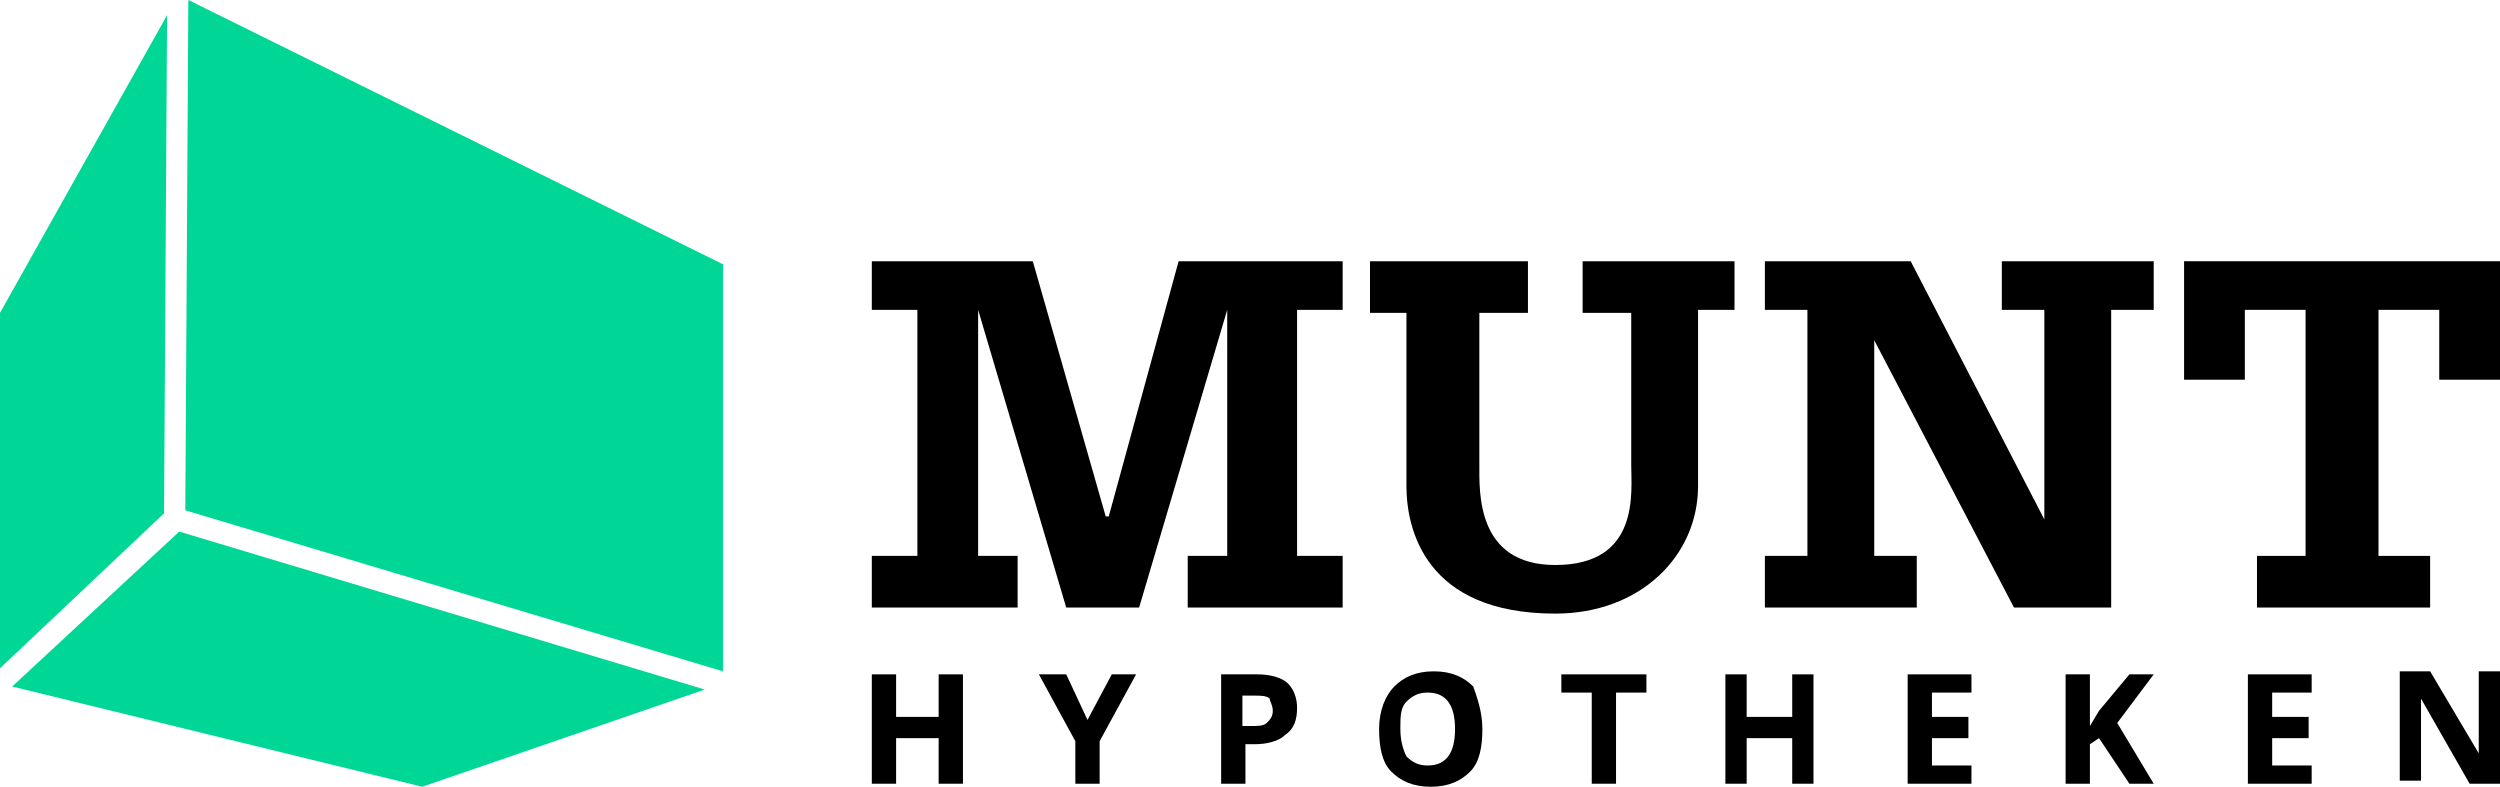
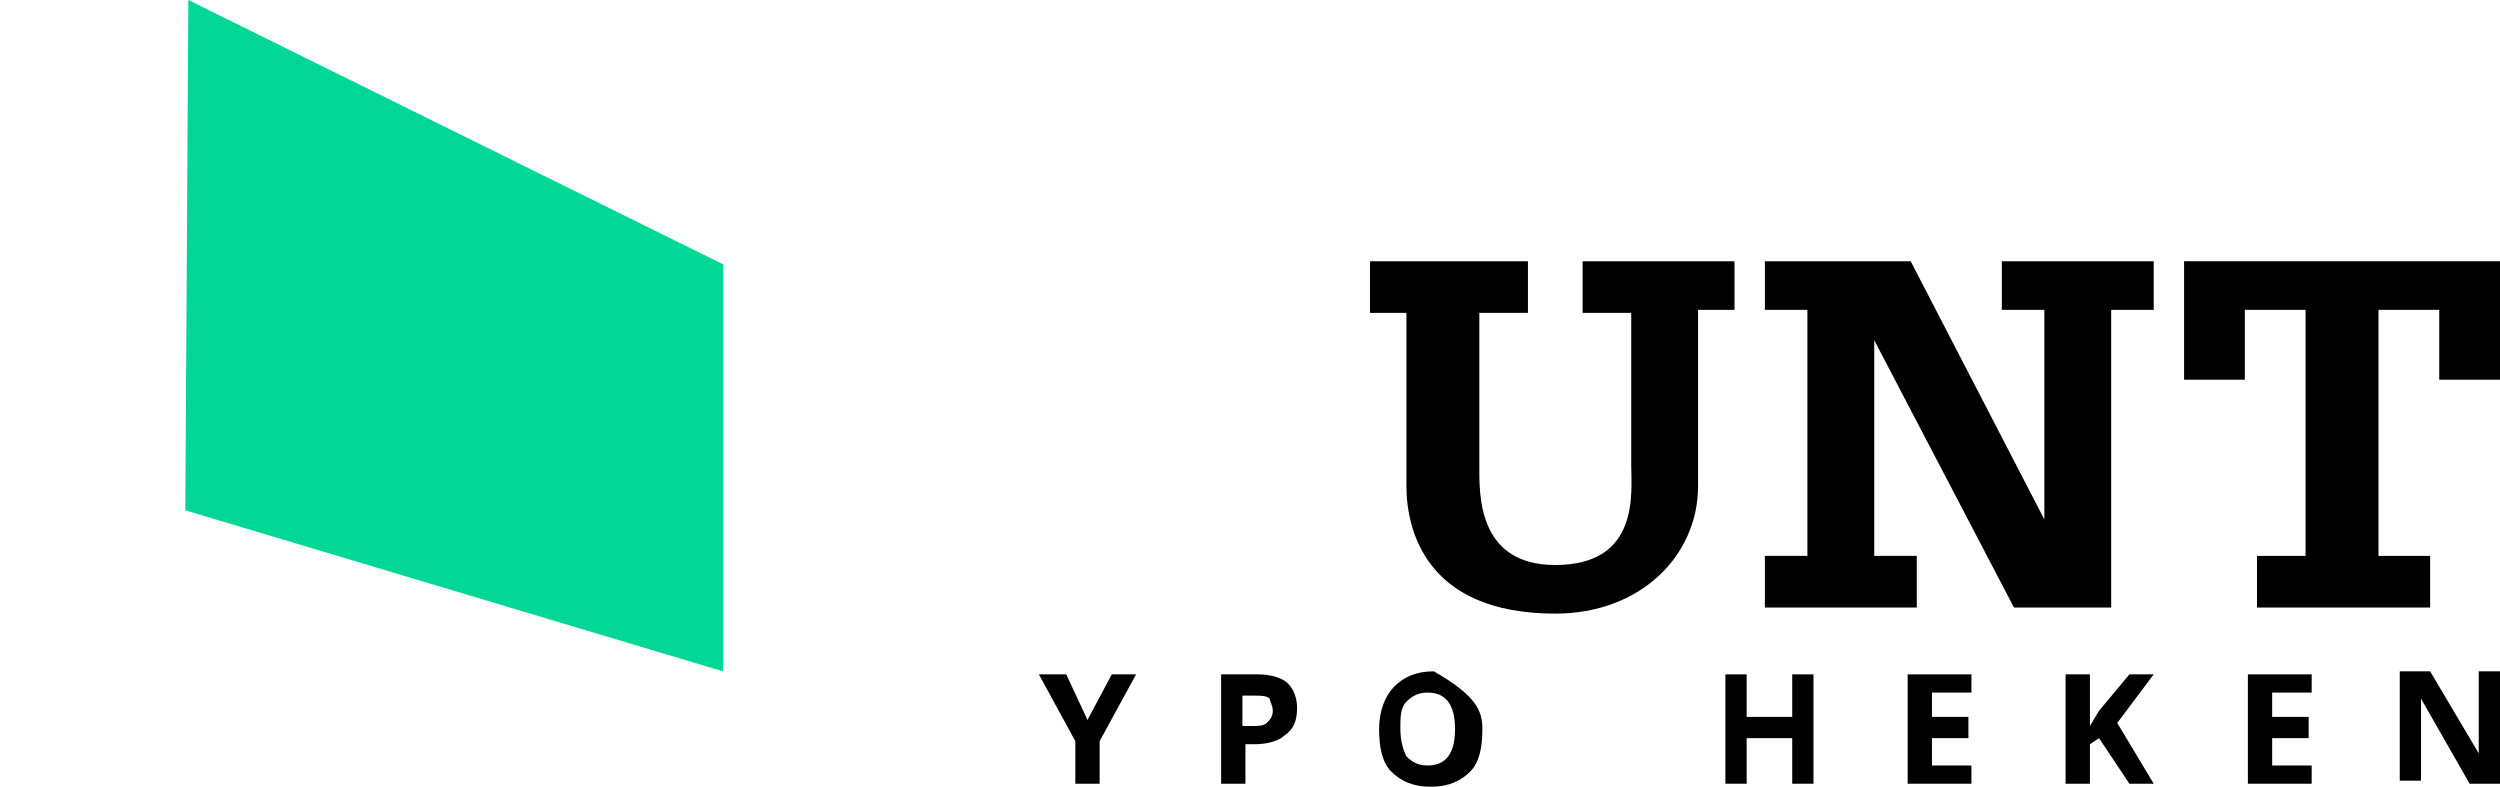
<svg xmlns="http://www.w3.org/2000/svg" version="1.1" id="Laag_1" x="0px" y="0px" viewBox="0 0 82.3 25.9" xml:space="preserve">
  <polygon points="71.9,8.6 71.9,12.5 73.9,12.5 73.9,10.2 75.9,10.2 75.9,18.3 74.3,18.3 74.3,20 80,20 80,18.3 78.3,18.3 78.3,10.2   80.3,10.2 80.3,12.5 82.3,12.5 82.3,8.6 " />
  <polygon points="58.1,20 63.1,20 63.1,18.3 61.7,18.3 61.7,11.2 61.7,11.2 66.3,20 69.5,20 69.5,10.2 70.9,10.2 70.9,8.6 65.9,8.6   65.9,10.2 67.3,10.2 67.3,17.1 67.3,17.1 62.9,8.6 58.1,8.6 58.1,10.2 59.5,10.2 59.5,18.3 58.1,18.3 " />
  <g>
    <path d="M57.1,8.6h-5v1.7h1.6v5c0,0.9,0.3,3.3-2.5,3.3c-2.6,0-2.5-2.4-2.5-3.3v-5h1.6V8.6h-5.2v1.7h1.2V16c0,1.4,0.6,4.2,4.9,4.2   c2.8,0,4.7-1.9,4.7-4.2v-5.8h1.2V8.6z" />
-     <polygon points="28.7,20 33.5,20 33.5,18.3 32.2,18.3 32.2,10.2 32.2,10.2 35.1,20 37.5,20 40.4,10.2 40.4,10.2 40.4,18.3    39.1,18.3 39.1,20 44.2,20 44.2,18.3 42.7,18.3 42.7,10.2 44.2,10.2 44.2,8.6 38.8,8.6 36.5,17 36.4,17 34,8.6 28.7,8.6 28.7,10.2    30.2,10.2 30.2,18.3 28.7,18.3  " />
-     <polygon points="31.7,25.8 30.9,25.8 30.9,24.3 29.5,24.3 29.5,25.8 28.7,25.8 28.7,22.2 29.5,22.2 29.5,23.6 30.9,23.6 30.9,22.2    31.7,22.2  " />
    <polygon points="35.8,23.7 36.6,22.2 37.4,22.2 36.2,24.4 36.2,25.8 35.4,25.8 35.4,24.4 34.2,22.2 35.1,22.2  " />
    <path d="M42.7,23.3c0,0.4-0.1,0.7-0.4,0.9c-0.2,0.2-0.6,0.3-1,0.3h-0.3v1.3h-0.8v-3.6h1.2c0.4,0,0.8,0.1,1,0.3   C42.6,22.7,42.7,23,42.7,23.3 M40.9,23.9h0.3c0.2,0,0.4,0,0.5-0.1c0.1-0.1,0.2-0.2,0.2-0.4c0-0.2-0.1-0.3-0.1-0.4   c-0.1-0.1-0.3-0.1-0.5-0.1h-0.4V23.9z" />
-     <path d="M48.8,24c0,0.6-0.1,1.1-0.4,1.4c-0.3,0.3-0.7,0.5-1.3,0.5c-0.6,0-1-0.2-1.3-0.5c-0.3-0.3-0.4-0.8-0.4-1.4   c0-0.6,0.2-1.1,0.5-1.4c0.3-0.3,0.7-0.5,1.3-0.5c0.6,0,1,0.2,1.3,0.5C48.6,22.9,48.8,23.4,48.8,24 M46.1,24c0,0.4,0.1,0.7,0.2,0.9   c0.2,0.2,0.4,0.3,0.7,0.3c0.6,0,0.9-0.4,0.9-1.2c0-0.8-0.3-1.2-0.9-1.2c-0.3,0-0.5,0.1-0.7,0.3S46.1,23.6,46.1,24" />
-     <polygon points="53.2,25.8 52.4,25.8 52.4,22.8 51.4,22.8 51.4,22.2 54.2,22.2 54.2,22.8 53.2,22.8  " />
+     <path d="M48.8,24c0,0.6-0.1,1.1-0.4,1.4c-0.3,0.3-0.7,0.5-1.3,0.5c-0.6,0-1-0.2-1.3-0.5c-0.3-0.3-0.4-0.8-0.4-1.4   c0-0.6,0.2-1.1,0.5-1.4c0.3-0.3,0.7-0.5,1.3-0.5C48.6,22.9,48.8,23.4,48.8,24 M46.1,24c0,0.4,0.1,0.7,0.2,0.9   c0.2,0.2,0.4,0.3,0.7,0.3c0.6,0,0.9-0.4,0.9-1.2c0-0.8-0.3-1.2-0.9-1.2c-0.3,0-0.5,0.1-0.7,0.3S46.1,23.6,46.1,24" />
    <polygon points="59.7,25.8 59,25.8 59,24.3 57.5,24.3 57.5,25.8 56.8,25.8 56.8,22.2 57.5,22.2 57.5,23.6 59,23.6 59,22.2    59.7,22.2  " />
    <polygon points="64.9,25.8 62.8,25.8 62.8,22.2 64.9,22.2 64.9,22.8 63.6,22.8 63.6,23.6 64.8,23.6 64.8,24.3 63.6,24.3 63.6,25.2    64.9,25.2  " />
    <polygon points="70.9,25.8 70.1,25.8 69.1,24.3 68.8,24.5 68.8,25.8 68,25.8 68,22.2 68.8,22.2 68.8,23.9 69.1,23.4 70.1,22.2    70.9,22.2 69.7,23.8  " />
    <polygon points="76.1,25.8 74,25.8 74,22.2 76.1,22.2 76.1,22.8 74.8,22.8 74.8,23.6 76,23.6 76,24.3 74.8,24.3 74.8,25.2    76.1,25.2  " />
    <path d="M82.3,25.8h-1l-1.6-2.8h0c0,0.5,0,0.8,0,1v1.7h-0.7v-3.6h1l1.6,2.7h0c0-0.5,0-0.8,0-1v-1.7h0.7V25.8z" />
-     <polygon fill="#00D796" points="0.4,22.6 13.9,25.9 23.2,22.7 5.9,17.5  " />
-     <polygon fill="#00D796" points="0,10.3 0,22 5.4,16.9 5.5,0.5  " />
    <polygon fill="#00D796" points="6.2,0 6.1,16.8 23.8,22.1 23.8,8.7  " />
  </g>
</svg>